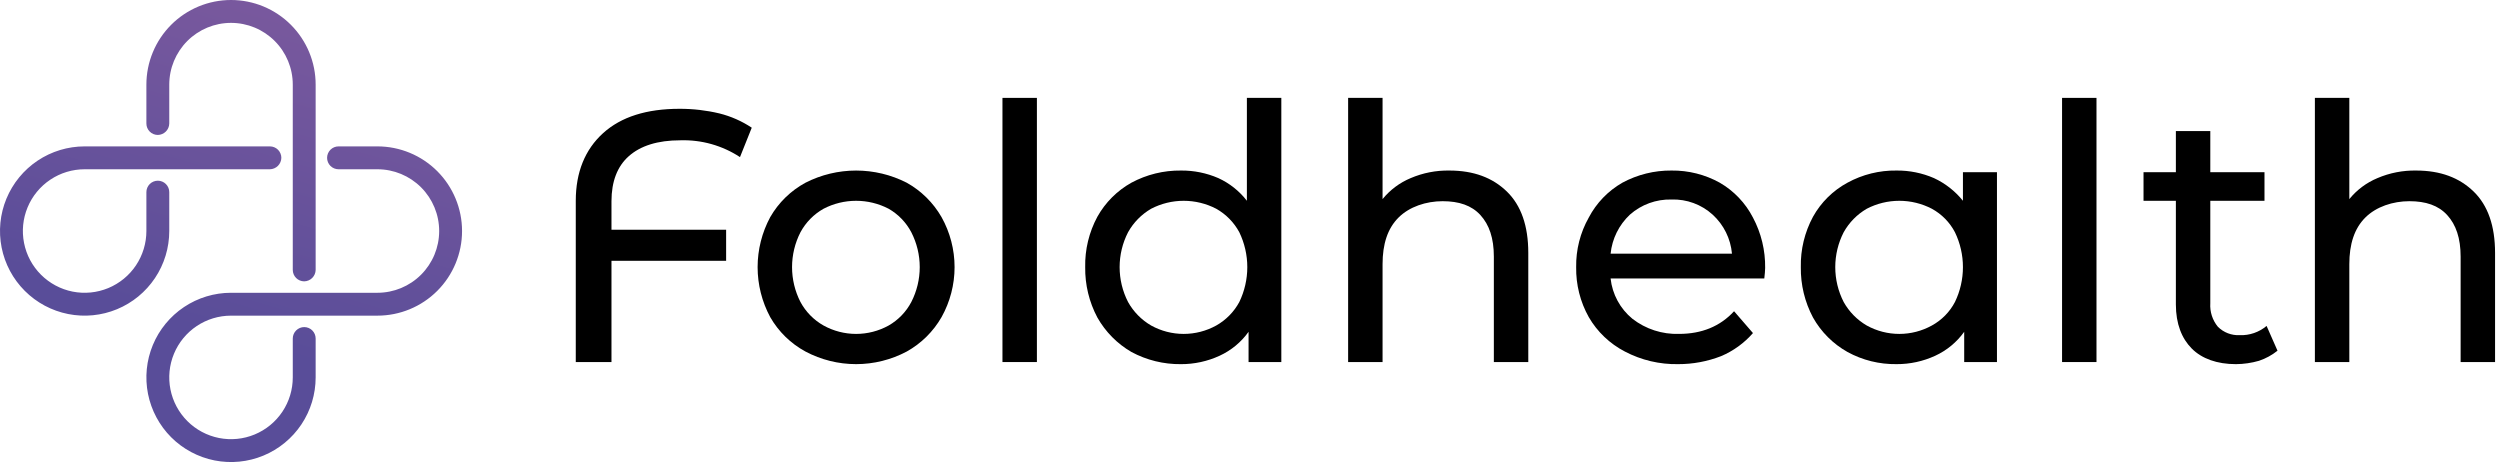
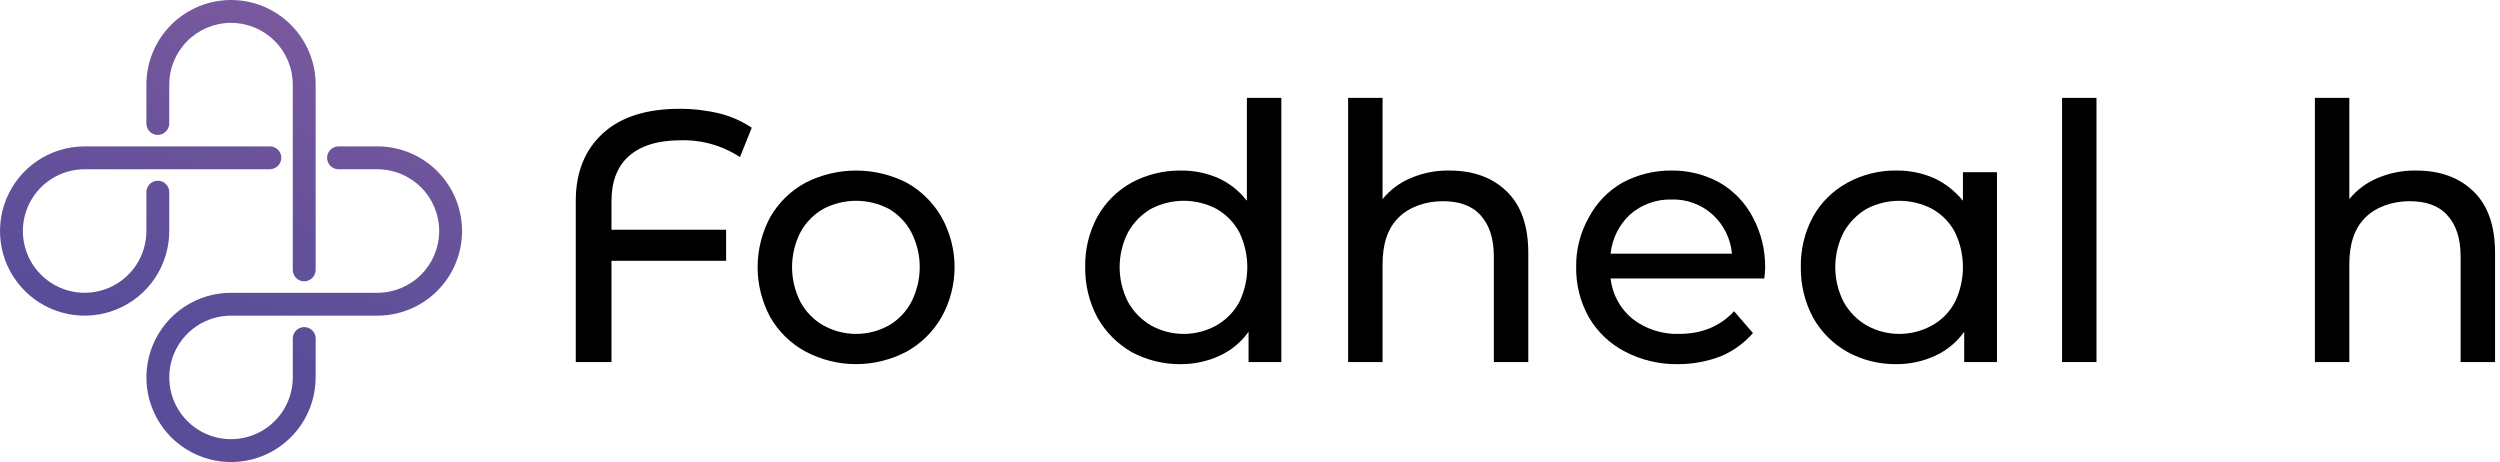
<svg xmlns="http://www.w3.org/2000/svg" width="200" height="37" viewBox="0 0 200 37" fill="none">
  <g clip-path="url(#clip0_346_1400)">
    <path d="M36.964 18.482C36.964 20.277 36.25 22 34.981 23.269C33.711 24.539 31.989 25.252 30.193 25.252H18.482C17.505 25.252 16.549 25.542 15.737 26.085C14.924 26.628 14.291 27.4 13.917 28.302C13.543 29.205 13.445 30.199 13.636 31.157C13.827 32.115 14.297 32.996 14.988 33.687C15.679 34.378 16.559 34.848 17.518 35.039C18.476 35.23 19.47 35.132 20.372 34.758C21.275 34.384 22.047 33.751 22.59 32.938C23.133 32.126 23.422 31.17 23.422 30.193V27.082C23.422 26.84 23.519 26.607 23.691 26.435C23.862 26.264 24.095 26.167 24.337 26.167C24.58 26.167 24.813 26.264 24.984 26.435C25.156 26.607 25.252 26.84 25.252 27.082V30.193C25.252 31.532 24.855 32.841 24.111 33.955C23.367 35.068 22.31 35.936 21.073 36.448C19.836 36.961 18.474 37.095 17.161 36.834C15.848 36.572 14.641 35.928 13.694 34.981C12.748 34.034 12.103 32.827 11.841 31.514C11.58 30.201 11.714 28.839 12.227 27.602C12.739 26.365 13.607 25.308 14.72 24.564C15.834 23.82 17.143 23.422 18.482 23.422H30.193C31.503 23.422 32.76 22.902 33.687 21.975C34.613 21.049 35.134 19.792 35.134 18.482C35.134 17.172 34.613 15.915 33.687 14.988C32.76 14.062 31.503 13.541 30.193 13.541H27.082C26.84 13.541 26.607 13.445 26.435 13.273C26.264 13.102 26.167 12.869 26.167 12.626C26.167 12.384 26.264 12.151 26.435 11.979C26.607 11.808 26.84 11.711 27.082 11.711H30.193C31.989 11.711 33.711 12.425 34.981 13.694C36.25 14.964 36.964 16.686 36.964 18.482ZM13.541 15.371C13.541 15.128 13.445 14.896 13.273 14.724C13.102 14.553 12.869 14.456 12.626 14.456C12.384 14.456 12.151 14.553 11.979 14.724C11.808 14.896 11.711 15.128 11.711 15.371V18.482C11.711 19.459 11.421 20.414 10.879 21.227C10.336 22.039 9.564 22.672 8.661 23.047C7.758 23.42 6.765 23.518 5.807 23.328C4.848 23.137 3.968 22.666 3.277 21.975C2.586 21.285 2.115 20.404 1.925 19.446C1.734 18.487 1.832 17.494 2.206 16.591C2.58 15.688 3.213 14.917 4.026 14.374C4.838 13.831 5.793 13.541 6.771 13.541H21.593C21.834 13.537 22.064 13.438 22.235 13.268C22.405 13.097 22.503 12.867 22.508 12.626C22.508 12.384 22.411 12.151 22.24 11.979C22.068 11.808 21.835 11.711 21.593 11.711H6.771C5.431 11.711 4.122 12.108 3.009 12.852C1.896 13.596 1.028 14.654 0.515 15.891C0.003 17.128 -0.131 18.489 0.13 19.803C0.391 21.116 1.036 22.323 1.983 23.269C2.93 24.216 4.136 24.861 5.45 25.122C6.763 25.384 8.124 25.25 9.362 24.737C10.599 24.225 11.656 23.357 12.4 22.243C13.144 21.13 13.541 19.821 13.541 18.482V15.371ZM12.626 10.796C12.867 10.792 13.097 10.694 13.268 10.523C13.438 10.353 13.537 10.123 13.541 9.881V6.771C13.541 5.46 14.062 4.204 14.988 3.277C15.915 2.35 17.172 1.83 18.482 1.83C19.792 1.83 21.049 2.35 21.975 3.277C22.902 4.204 23.422 5.46 23.422 6.771V21.593C23.422 21.835 23.519 22.068 23.691 22.24C23.862 22.411 24.095 22.508 24.337 22.508C24.579 22.503 24.809 22.405 24.979 22.235C25.15 22.064 25.248 21.834 25.252 21.593V6.771C25.252 5.881 25.077 5.001 24.737 4.18C24.397 3.358 23.898 2.612 23.269 1.983C22.641 1.354 21.894 0.856 21.073 0.515C20.251 0.175 19.371 0 18.482 0C17.593 0 16.712 0.175 15.891 0.515C15.069 0.856 14.323 1.354 13.694 1.983C13.066 2.612 12.567 3.358 12.227 4.18C11.886 5.001 11.711 5.881 11.711 6.771V9.881C11.711 10.124 11.808 10.357 11.979 10.528C12.151 10.7 12.384 10.796 12.626 10.796Z" fill="url(#paint0_linear_346_1400)" />
    <path d="M50.296 12.501C49.389 13.307 48.918 14.517 48.918 16.096V18.38H58.09V20.866H48.918V28.964H46.062V16.062C46.062 13.777 46.802 11.963 48.246 10.653C49.691 9.343 51.74 8.704 54.361 8.704C55.436 8.701 56.507 8.825 57.553 9.074C58.474 9.304 59.349 9.69 60.14 10.216L59.199 12.568C57.785 11.64 56.119 11.171 54.428 11.224C52.614 11.224 51.237 11.661 50.296 12.501Z" fill="black" />
    <path d="M64.44 28.124C63.261 27.486 62.283 26.532 61.617 25.369C60.956 24.14 60.609 22.766 60.609 21.37C60.609 19.975 60.956 18.601 61.617 17.372C62.283 16.209 63.261 15.255 64.44 14.617C65.693 13.977 67.08 13.644 68.488 13.644C69.896 13.644 71.283 13.977 72.537 14.617C73.7 15.265 74.663 16.218 75.325 17.372C76.008 18.594 76.366 19.971 76.366 21.37C76.366 22.77 76.008 24.146 75.325 25.369C74.663 26.523 73.7 27.476 72.537 28.124C71.29 28.785 69.9 29.131 68.488 29.131C67.076 29.131 65.686 28.785 64.44 28.124ZM71.092 26.041C71.863 25.599 72.493 24.946 72.906 24.159C73.348 23.296 73.579 22.34 73.579 21.37C73.579 20.401 73.348 19.445 72.906 18.582C72.493 17.795 71.863 17.142 71.092 16.7C70.288 16.282 69.395 16.064 68.488 16.064C67.581 16.064 66.688 16.282 65.884 16.7C65.103 17.14 64.462 17.792 64.036 18.582C63.594 19.445 63.364 20.401 63.364 21.37C63.364 22.34 63.594 23.296 64.036 24.159C64.462 24.948 65.103 25.601 65.884 26.041C66.681 26.482 67.577 26.713 68.488 26.713C69.399 26.713 70.295 26.482 71.092 26.041Z" fill="black" />
-     <path d="M80.197 7.831H82.952V28.964H80.197V7.831Z" fill="black" />
    <path d="M102.506 7.831V28.964H99.885V26.544C99.293 27.374 98.494 28.034 97.567 28.46C96.598 28.907 95.544 29.136 94.476 29.132C93.093 29.148 91.73 28.812 90.512 28.157C89.376 27.497 88.437 26.546 87.79 25.402C87.131 24.162 86.796 22.775 86.816 21.37C86.787 19.965 87.123 18.576 87.79 17.339C88.428 16.197 89.37 15.255 90.512 14.617C91.73 13.962 93.093 13.627 94.476 13.643C95.505 13.633 96.523 13.839 97.466 14.248C98.364 14.658 99.148 15.281 99.751 16.062V7.831H102.506ZM97.299 26.041C98.08 25.601 98.721 24.948 99.146 24.159C99.566 23.289 99.784 22.336 99.784 21.37C99.784 20.405 99.566 19.452 99.146 18.582C98.721 17.792 98.08 17.14 97.299 16.7C96.494 16.282 95.601 16.064 94.695 16.064C93.788 16.064 92.895 16.282 92.091 16.7C91.317 17.15 90.678 17.8 90.243 18.582C89.801 19.445 89.57 20.401 89.57 21.37C89.57 22.34 89.801 23.296 90.243 24.159C90.678 24.941 91.317 25.591 92.091 26.041C92.888 26.482 93.784 26.713 94.695 26.713C95.606 26.713 96.502 26.482 97.299 26.041Z" fill="black" />
    <path d="M120.549 15.323C121.692 16.432 122.263 18.078 122.263 20.228V28.964H119.508V20.53C119.508 19.052 119.138 17.977 118.432 17.204C117.727 16.432 116.719 16.096 115.409 16.096C114.098 16.096 112.755 16.532 111.881 17.406C111.007 18.279 110.605 19.523 110.605 21.135V28.964H107.85V7.831H110.605V15.928C111.204 15.19 111.978 14.613 112.856 14.248C113.832 13.831 114.885 13.625 115.947 13.643C117.895 13.643 119.407 14.214 120.549 15.323Z" fill="black" />
    <path d="M141.144 22.277H128.848C128.984 23.54 129.612 24.699 130.594 25.503C131.659 26.328 132.978 26.756 134.324 26.712C136.138 26.712 137.617 26.108 138.725 24.898L140.237 26.645C139.537 27.447 138.664 28.078 137.684 28.493C136.591 28.917 135.429 29.134 134.257 29.131C132.772 29.16 131.305 28.814 129.99 28.123C128.784 27.499 127.781 26.543 127.101 25.368C126.418 24.148 126.07 22.768 126.093 21.37C126.071 19.983 126.419 18.614 127.101 17.406C127.713 16.239 128.645 15.272 129.789 14.617C130.996 13.966 132.348 13.631 133.719 13.643C135.07 13.626 136.402 13.962 137.583 14.617C138.716 15.274 139.637 16.242 140.237 17.406C140.897 18.646 141.232 20.033 141.212 21.437C141.212 21.672 141.178 21.941 141.144 22.277ZM130.393 17.171C129.518 17.991 128.969 19.101 128.848 20.295H138.558C138.451 19.097 137.9 17.982 137.012 17.171C136.113 16.355 134.932 15.921 133.719 15.961C132.497 15.93 131.309 16.362 130.393 17.171Z" fill="black" />
    <path d="M159.757 13.777V28.963H157.136V26.544C156.543 27.374 155.744 28.034 154.818 28.46C153.849 28.907 152.794 29.137 151.727 29.131C150.354 29.152 149 28.817 147.796 28.157C146.642 27.509 145.689 26.556 145.041 25.402C144.381 24.162 144.046 22.775 144.066 21.37C144.037 19.965 144.373 18.576 145.041 17.339C145.681 16.188 146.637 15.244 147.796 14.617C149 13.958 150.354 13.622 151.727 13.643C152.755 13.633 153.774 13.838 154.717 14.248C155.619 14.667 156.411 15.287 157.035 16.062V13.777H159.757ZM154.549 26.041C155.337 25.61 155.981 24.955 156.397 24.159C156.817 23.289 157.035 22.336 157.035 21.37C157.035 20.405 156.817 19.452 156.397 18.582C155.981 17.785 155.337 17.131 154.549 16.7C153.745 16.282 152.852 16.064 151.945 16.064C151.038 16.064 150.145 16.282 149.341 16.7C148.567 17.15 147.929 17.8 147.493 18.582C147.051 19.445 146.821 20.401 146.821 21.37C146.821 22.34 147.051 23.296 147.493 24.159C147.929 24.941 148.567 25.591 149.341 26.041C150.138 26.482 151.035 26.713 151.945 26.713C152.856 26.713 153.752 26.482 154.549 26.041Z" fill="black" />
    <path d="M164.965 7.831H167.719V28.964H164.965V7.831Z" fill="black" />
-     <path d="M182.2 28.056C181.759 28.41 181.258 28.683 180.722 28.863C180.121 29.037 179.5 29.127 178.874 29.132C177.362 29.132 176.152 28.695 175.346 27.889C174.54 27.082 174.07 25.906 174.07 24.361V16.062H171.482V13.777H174.07V10.485H176.824V13.777H181.159V16.062H176.824V24.26C176.78 24.941 176.996 25.614 177.43 26.141C177.658 26.369 177.931 26.546 178.232 26.662C178.533 26.777 178.855 26.829 179.176 26.813C179.96 26.843 180.727 26.579 181.327 26.074L182.2 28.056Z" fill="black" />
    <path d="M197.891 15.323C199.034 16.432 199.605 18.078 199.605 20.228V28.964H196.85V20.53C196.85 19.052 196.48 17.977 195.774 17.204C195.069 16.432 194.061 16.096 192.75 16.096C191.44 16.096 190.096 16.532 189.223 17.406C188.349 18.279 187.946 19.523 187.946 21.135V28.964H185.191V7.831H187.946V15.928C188.546 15.19 189.319 14.613 190.197 14.248C191.174 13.831 192.227 13.625 193.288 13.643C195.237 13.643 196.748 14.214 197.891 15.323Z" fill="black" />
  </g>
  <defs>
    <linearGradient id="paint0_linear_346_1400" x1="99.802" y1="-13.861" x2="82.282" y2="45.871" gradientUnits="userSpaceOnUse">
      <stop stop-color="#A468A4" />
      <stop offset="1" stop-color="#594D99" />
    </linearGradient>
    <clipPath id="clip0_346_1400">
      <rect width="200" height="36.964" fill="white" />
    </clipPath>
  </defs>
</svg>